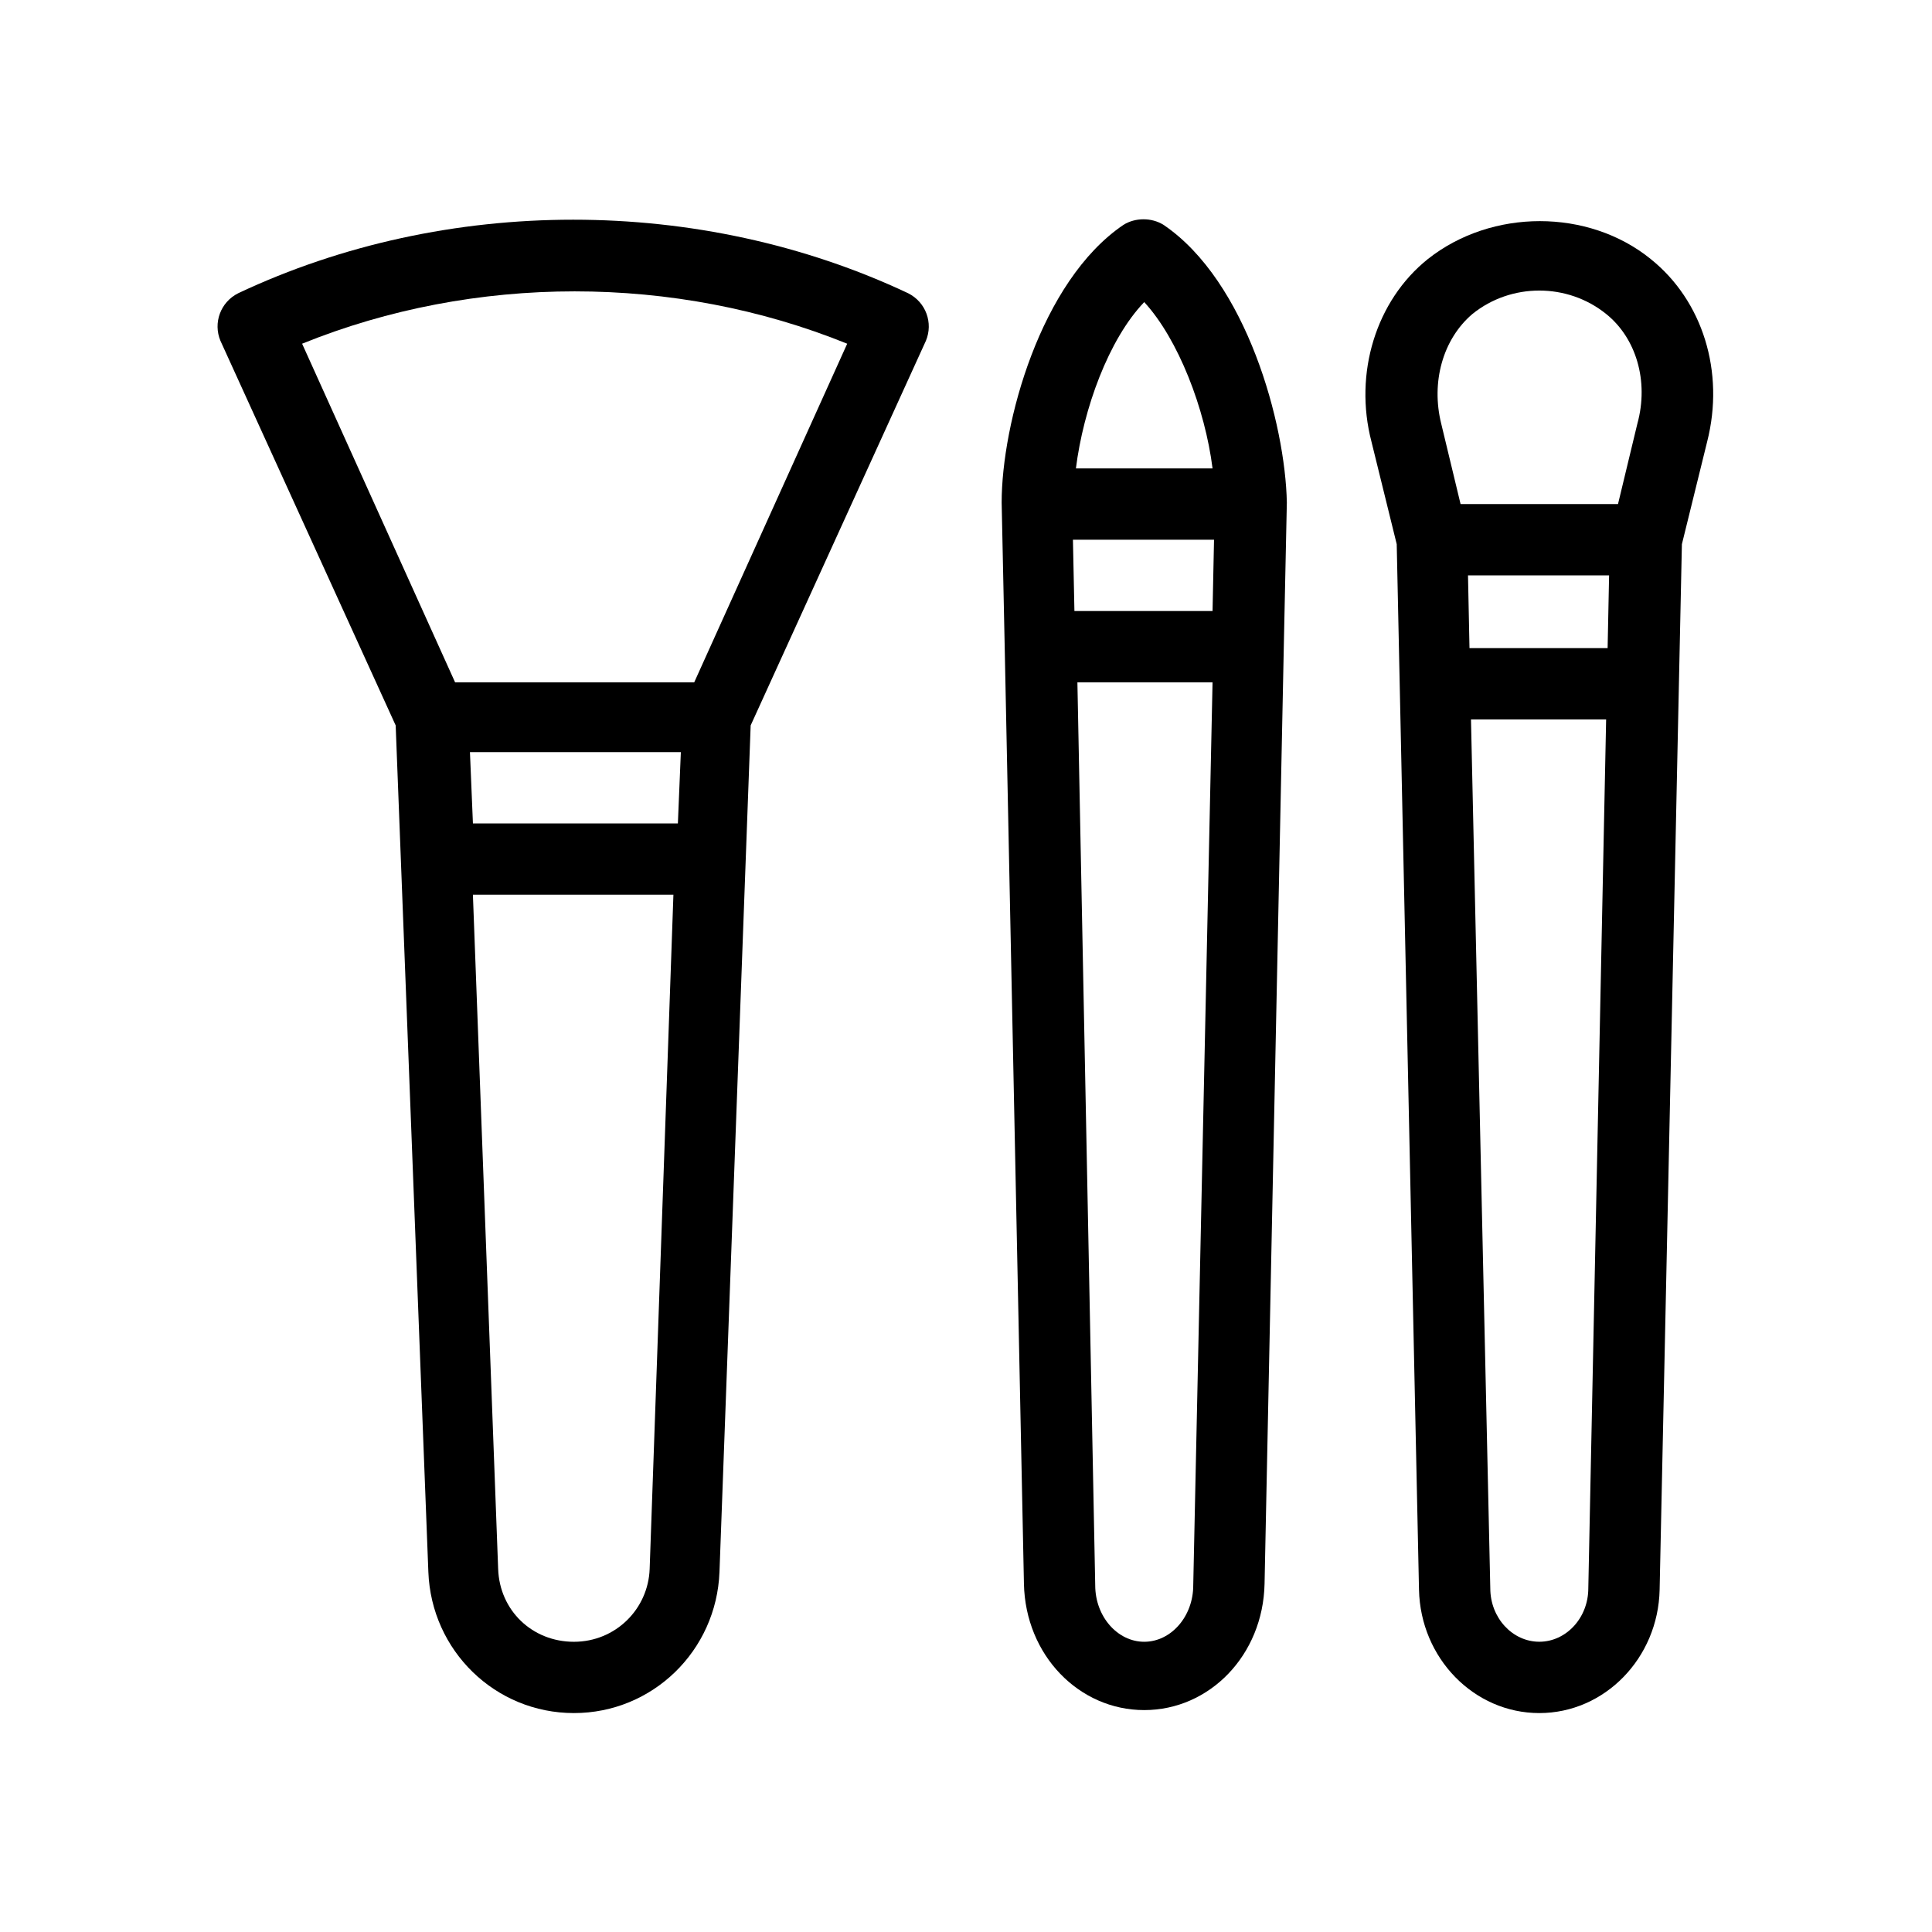
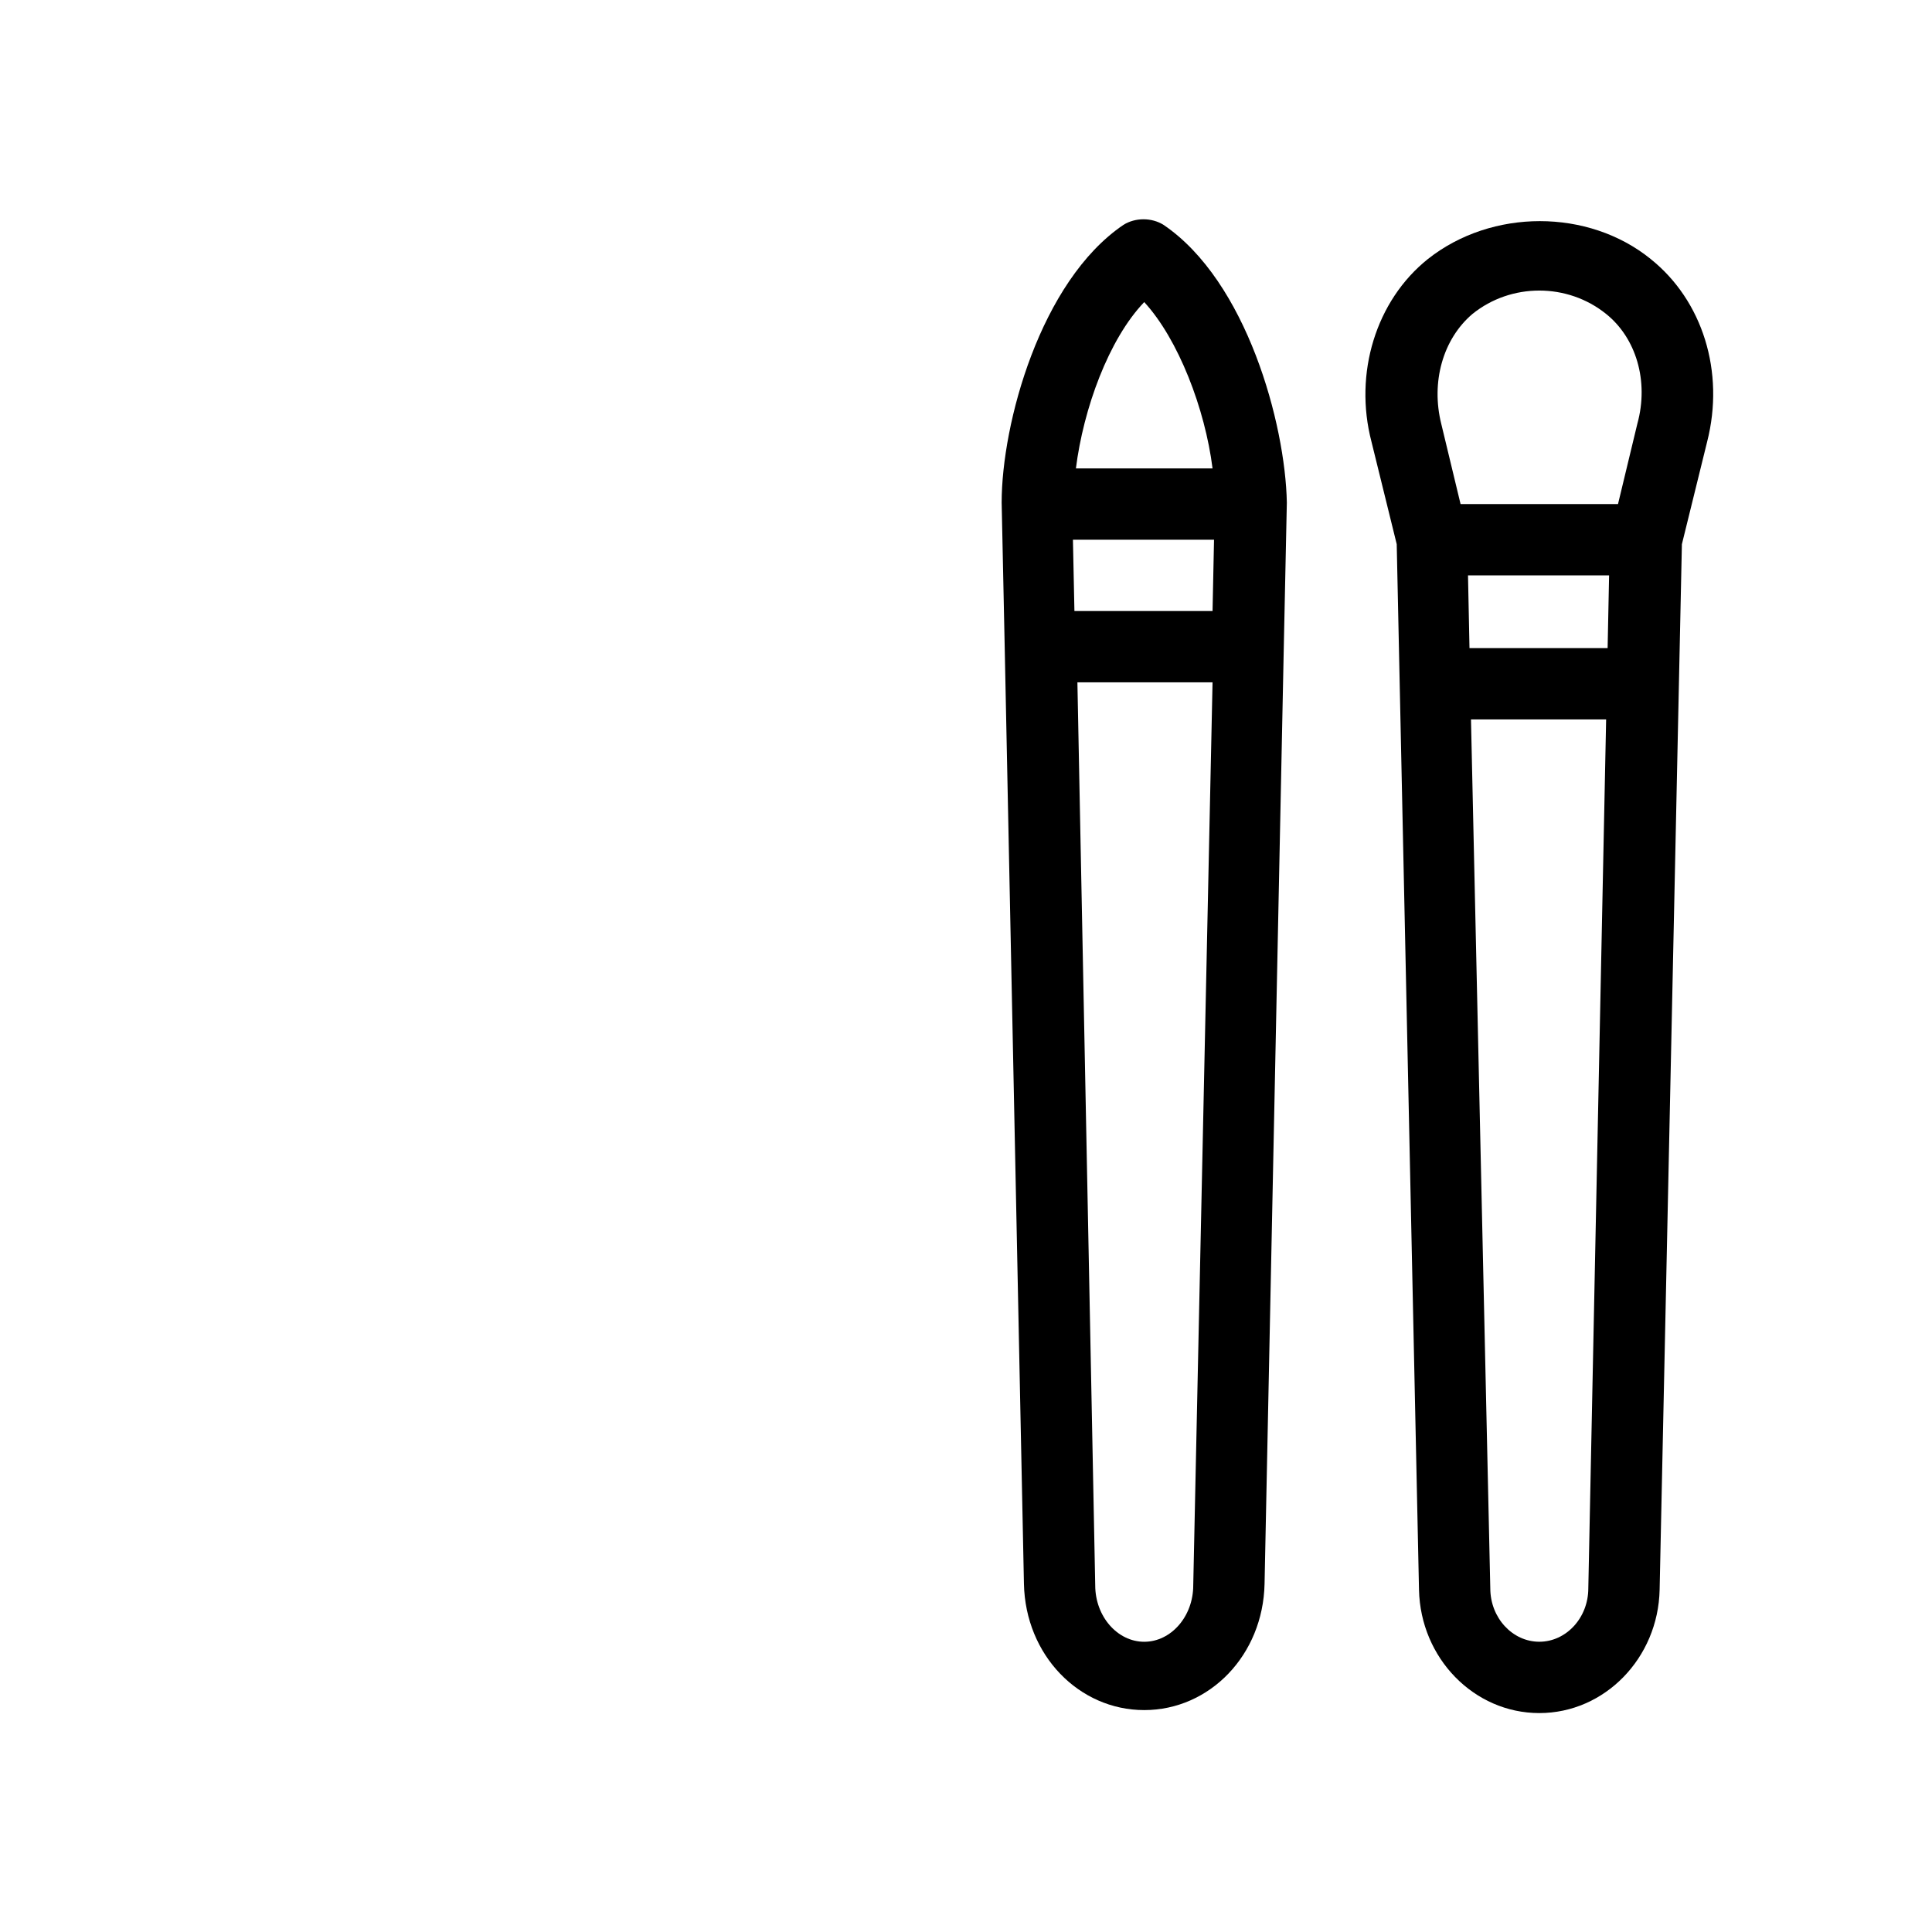
<svg xmlns="http://www.w3.org/2000/svg" fill="#000000" width="800px" height="800px" version="1.1" viewBox="144 144 512 512">
  <g>
-     <path d="m257.52 560.59c0.789 20.859 17.711 37.391 38.574 37.391 20.859 0 37.785-16.531 38.574-37.391l8.266-224.35 46.445-101.94c1.969-4.723 0-10.234-4.723-12.594-55.105-25.977-122.41-25.977-177.52 0-4.723 2.363-6.691 7.871-4.723 12.594l46.445 101.94zm58.645-0.785c-0.395 10.629-9.055 19.285-20.074 19.285-11.02 0-19.68-8.266-20.074-19.285l-6.691-178.7h53.137zm7.481-197.59h-54.316l-0.789-18.895h55.891zm44.871-127.13-40.543 89.742h-63.367l-40.543-89.742c45.656-18.496 98.793-18.496 144.45 0z" />
    <path d="m581.45 212.64c-16.531-13.383-42.117-13.383-59.039 0-13.777 11.02-19.68 30.309-14.957 48.414l6.691 27.16 0.789 37 5.117 240.1c0.395 18.105 14.562 32.668 31.883 32.668 17.32 0 31.488-14.562 31.883-32.668l5.902-277.09 6.691-27.16c4.719-18.504-1.184-37.398-14.961-48.418zm-16.531 352.27c0 7.871-5.902 14.168-12.988 14.168-7.086 0-12.988-6.297-12.988-14.168l-5.117-230.26h35.816zm5.117-249.15h-36.605l-0.395-19.285h37.391zm7.871-59.434-5.117 21.254h-41.723l-5.117-21.254c-2.754-11.02 0.395-22.434 8.266-29.125 10.234-8.266 25.191-8.266 35.426 0 7.871 6.293 11.414 17.707 8.266 29.125z" />
    <path d="m452.35 203.59c-3.148-1.969-7.477-1.969-10.629 0-22.043 14.957-32.273 52.742-32.273 73.602l0.789 37.391 5.117 249.15c0.395 18.895 14.562 33.457 31.883 33.457s31.488-14.562 31.883-33.457l5.117-249.15 0.789-37.391c-0.402-20.855-10.633-58.645-32.676-73.602zm-5.117 20.469c9.055 9.84 16.137 28.34 18.105 44.082h-36.211c1.969-15.742 8.66-34.242 18.105-44.082zm12.988 340.07c0 8.266-5.902 14.957-12.988 14.957-7.086 0-12.988-6.691-12.988-14.957l-4.723-239.31h35.816zm5.117-258.2h-36.605l-0.395-18.895h37.391z" />
  </g>
</svg>